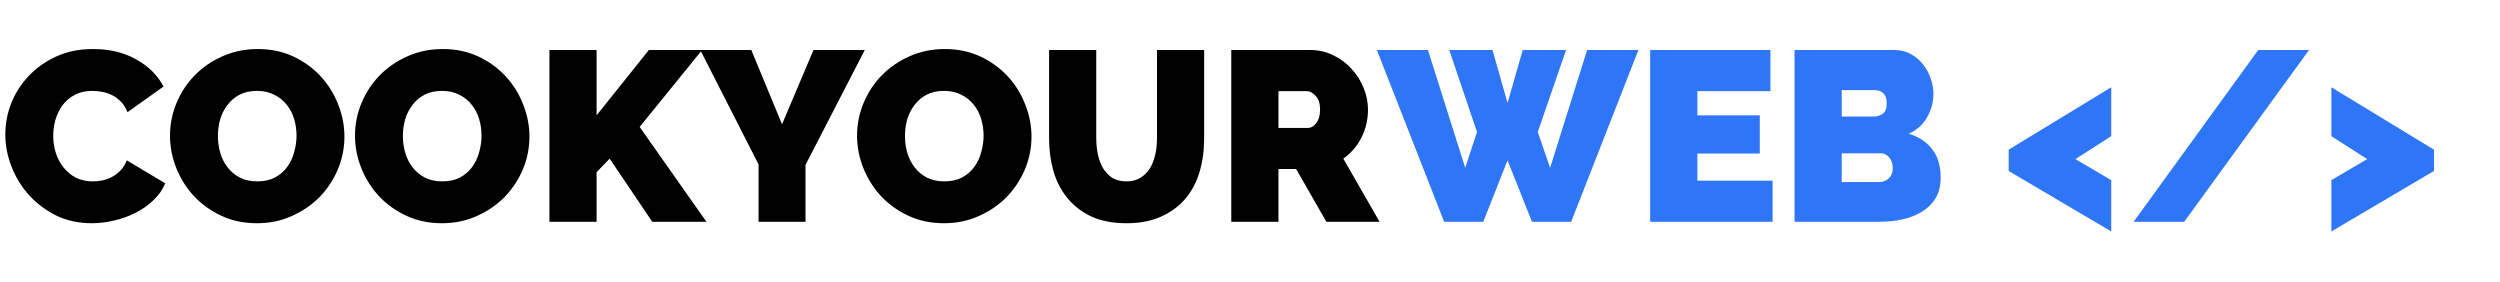
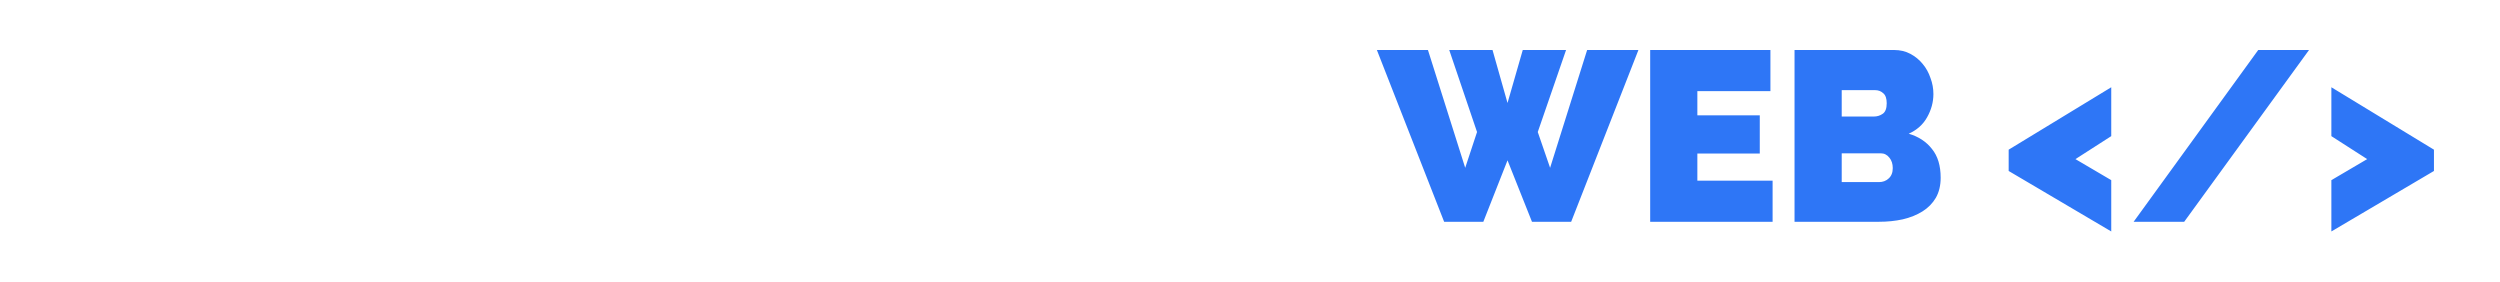
<svg xmlns="http://www.w3.org/2000/svg" width="124" height="14" viewBox="0 0 124 14" fill="none">
-   <path d="M0.264 6.668C0.264 6.148 0.36 5.636 0.552 5.132C0.752 4.628 1.04 4.176 1.416 3.776C1.792 3.376 2.248 3.052 2.784 2.804C3.32 2.556 3.932 2.432 4.62 2.432C5.444 2.432 6.156 2.604 6.756 2.948C7.364 3.284 7.816 3.732 8.112 4.292L6.324 5.564C6.244 5.356 6.136 5.184 6 5.048C5.872 4.912 5.728 4.804 5.568 4.724C5.408 4.644 5.24 4.588 5.064 4.556C4.896 4.524 4.732 4.508 4.572 4.508C4.236 4.508 3.944 4.576 3.696 4.712C3.456 4.84 3.256 5.012 3.096 5.228C2.944 5.436 2.828 5.676 2.748 5.948C2.676 6.212 2.64 6.476 2.64 6.74C2.64 7.036 2.684 7.32 2.772 7.592C2.86 7.864 2.988 8.104 3.156 8.312C3.324 8.52 3.528 8.688 3.768 8.816C4.016 8.936 4.292 8.996 4.596 8.996C4.756 8.996 4.92 8.98 5.088 8.948C5.256 8.908 5.416 8.848 5.568 8.768C5.728 8.68 5.868 8.572 5.988 8.444C6.116 8.308 6.216 8.144 6.288 7.952L8.196 9.092C8.068 9.404 7.872 9.684 7.608 9.932C7.352 10.18 7.056 10.388 6.72 10.556C6.392 10.724 6.036 10.852 5.652 10.94C5.276 11.028 4.908 11.072 4.548 11.072C3.916 11.072 3.336 10.948 2.808 10.7C2.288 10.444 1.836 10.108 1.452 9.692C1.076 9.276 0.784 8.804 0.576 8.276C0.368 7.748 0.264 7.212 0.264 6.668ZM12.74 11.072C12.092 11.072 11.504 10.948 10.976 10.7C10.448 10.452 9.996 10.128 9.62 9.728C9.244 9.32 8.952 8.856 8.744 8.336C8.536 7.816 8.432 7.28 8.432 6.728C8.432 6.168 8.54 5.628 8.756 5.108C8.972 4.588 9.272 4.132 9.656 3.74C10.048 3.34 10.508 3.024 11.036 2.792C11.572 2.552 12.156 2.432 12.788 2.432C13.436 2.432 14.024 2.556 14.552 2.804C15.08 3.052 15.532 3.38 15.908 3.788C16.284 4.196 16.572 4.66 16.772 5.18C16.98 5.7 17.084 6.232 17.084 6.776C17.084 7.336 16.976 7.876 16.76 8.396C16.544 8.908 16.244 9.364 15.86 9.764C15.476 10.156 15.016 10.472 14.48 10.712C13.952 10.952 13.372 11.072 12.74 11.072ZM10.808 6.752C10.808 7.04 10.848 7.32 10.928 7.592C11.008 7.856 11.128 8.092 11.288 8.3C11.448 8.508 11.648 8.676 11.888 8.804C12.136 8.932 12.428 8.996 12.764 8.996C13.1 8.996 13.392 8.932 13.64 8.804C13.888 8.668 14.088 8.496 14.24 8.288C14.4 8.072 14.516 7.828 14.588 7.556C14.668 7.284 14.708 7.008 14.708 6.728C14.708 6.44 14.668 6.164 14.588 5.9C14.508 5.628 14.384 5.392 14.216 5.192C14.056 4.984 13.852 4.82 13.604 4.7C13.364 4.572 13.08 4.508 12.752 4.508C12.416 4.508 12.124 4.572 11.876 4.7C11.636 4.828 11.436 5 11.276 5.216C11.116 5.424 10.996 5.664 10.916 5.936C10.844 6.2 10.808 6.472 10.808 6.752ZM21.916 11.072C21.268 11.072 20.68 10.948 20.152 10.7C19.624 10.452 19.172 10.128 18.796 9.728C18.42 9.32 18.128 8.856 17.92 8.336C17.712 7.816 17.608 7.28 17.608 6.728C17.608 6.168 17.716 5.628 17.932 5.108C18.148 4.588 18.448 4.132 18.832 3.74C19.224 3.34 19.684 3.024 20.212 2.792C20.748 2.552 21.332 2.432 21.964 2.432C22.612 2.432 23.2 2.556 23.728 2.804C24.256 3.052 24.708 3.38 25.084 3.788C25.46 4.196 25.748 4.66 25.948 5.18C26.156 5.7 26.26 6.232 26.26 6.776C26.26 7.336 26.152 7.876 25.936 8.396C25.72 8.908 25.42 9.364 25.036 9.764C24.652 10.156 24.192 10.472 23.656 10.712C23.128 10.952 22.548 11.072 21.916 11.072ZM19.984 6.752C19.984 7.04 20.024 7.32 20.104 7.592C20.184 7.856 20.304 8.092 20.464 8.3C20.624 8.508 20.824 8.676 21.064 8.804C21.312 8.932 21.604 8.996 21.94 8.996C22.276 8.996 22.568 8.932 22.816 8.804C23.064 8.668 23.264 8.496 23.416 8.288C23.576 8.072 23.692 7.828 23.764 7.556C23.844 7.284 23.884 7.008 23.884 6.728C23.884 6.44 23.844 6.164 23.764 5.9C23.684 5.628 23.56 5.392 23.392 5.192C23.232 4.984 23.028 4.82 22.78 4.7C22.54 4.572 22.256 4.508 21.928 4.508C21.592 4.508 21.3 4.572 21.052 4.7C20.812 4.828 20.612 5 20.452 5.216C20.292 5.424 20.172 5.664 20.092 5.936C20.02 6.2 19.984 6.472 19.984 6.752ZM27.252 11V2.48H29.591V5.72L32.184 2.48H34.824L31.727 6.296L35.039 11H32.352L30.239 7.868L29.591 8.54V11H27.252ZM37.265 2.48L38.789 6.164L40.349 2.48H42.893L39.953 8.18V11H37.625V8.156L34.733 2.48H37.265ZM46.818 11.072C46.17 11.072 45.582 10.948 45.054 10.7C44.526 10.452 44.074 10.128 43.698 9.728C43.322 9.32 43.03 8.856 42.822 8.336C42.614 7.816 42.51 7.28 42.51 6.728C42.51 6.168 42.618 5.628 42.834 5.108C43.05 4.588 43.35 4.132 43.734 3.74C44.126 3.34 44.586 3.024 45.114 2.792C45.65 2.552 46.234 2.432 46.866 2.432C47.514 2.432 48.102 2.556 48.63 2.804C49.158 3.052 49.61 3.38 49.986 3.788C50.362 4.196 50.65 4.66 50.85 5.18C51.058 5.7 51.162 6.232 51.162 6.776C51.162 7.336 51.054 7.876 50.838 8.396C50.622 8.908 50.322 9.364 49.938 9.764C49.554 10.156 49.094 10.472 48.558 10.712C48.03 10.952 47.45 11.072 46.818 11.072ZM44.886 6.752C44.886 7.04 44.926 7.32 45.006 7.592C45.086 7.856 45.206 8.092 45.366 8.3C45.526 8.508 45.726 8.676 45.966 8.804C46.214 8.932 46.506 8.996 46.842 8.996C47.178 8.996 47.47 8.932 47.718 8.804C47.966 8.668 48.166 8.496 48.318 8.288C48.478 8.072 48.594 7.828 48.666 7.556C48.746 7.284 48.786 7.008 48.786 6.728C48.786 6.44 48.746 6.164 48.666 5.9C48.586 5.628 48.462 5.392 48.294 5.192C48.134 4.984 47.93 4.82 47.682 4.7C47.442 4.572 47.158 4.508 46.83 4.508C46.494 4.508 46.202 4.572 45.954 4.7C45.714 4.828 45.514 5 45.354 5.216C45.194 5.424 45.074 5.664 44.994 5.936C44.922 6.2 44.886 6.472 44.886 6.752ZM55.874 8.996C56.146 8.996 56.378 8.936 56.57 8.816C56.762 8.696 56.918 8.54 57.038 8.348C57.158 8.148 57.246 7.92 57.302 7.664C57.358 7.408 57.386 7.14 57.386 6.86V2.48H59.726V6.86C59.726 7.452 59.65 8.008 59.498 8.528C59.346 9.04 59.11 9.484 58.79 9.86C58.47 10.236 58.066 10.532 57.578 10.748C57.098 10.964 56.53 11.072 55.874 11.072C55.194 11.072 54.61 10.96 54.122 10.736C53.642 10.504 53.246 10.196 52.934 9.812C52.622 9.428 52.394 8.984 52.25 8.48C52.106 7.968 52.034 7.428 52.034 6.86V2.48H54.374V6.86C54.374 7.14 54.402 7.412 54.458 7.676C54.514 7.932 54.602 8.16 54.722 8.36C54.842 8.552 54.994 8.708 55.178 8.828C55.37 8.94 55.602 8.996 55.874 8.996ZM61.072 11V2.48H64.984C65.4 2.48 65.784 2.568 66.136 2.744C66.488 2.912 66.788 3.136 67.036 3.416C67.292 3.688 67.492 4.004 67.636 4.364C67.78 4.716 67.852 5.072 67.852 5.432C67.852 5.928 67.744 6.392 67.528 6.824C67.312 7.248 67.012 7.596 66.628 7.868L68.428 11H65.788L64.288 8.384H63.412V11H61.072ZM63.412 6.344H64.888C65.032 6.344 65.164 6.264 65.284 6.104C65.412 5.944 65.476 5.72 65.476 5.432C65.476 5.136 65.404 4.912 65.26 4.76C65.116 4.6 64.972 4.52 64.828 4.52H63.412V6.344Z" fill="black" />
  <path d="M71.882 2.48H74.029L74.773 5.108L75.529 2.48H77.677L76.273 6.548L76.885 8.324L78.722 2.48H81.266L77.93 11H75.986L74.773 7.952L73.573 11H71.629L68.293 2.48H70.826L72.674 8.324L73.261 6.548L71.882 2.48ZM87.921 8.96V11H81.849V2.48H87.813V4.52H84.189V5.72H87.285V7.616H84.189V8.96H87.921ZM96.257 8.816C96.257 9.2 96.177 9.532 96.017 9.812C95.857 10.084 95.637 10.308 95.357 10.484C95.077 10.66 94.749 10.792 94.373 10.88C94.005 10.96 93.613 11 93.197 11H89.009V2.48H93.953C94.249 2.48 94.517 2.544 94.757 2.672C94.997 2.8 95.201 2.968 95.369 3.176C95.537 3.376 95.665 3.608 95.753 3.872C95.849 4.128 95.897 4.392 95.897 4.664C95.897 5.064 95.793 5.448 95.585 5.816C95.385 6.176 95.081 6.448 94.673 6.632C95.161 6.776 95.545 7.028 95.825 7.388C96.113 7.74 96.257 8.216 96.257 8.816ZM93.881 8.336C93.881 8.128 93.825 7.956 93.713 7.82C93.601 7.676 93.457 7.604 93.281 7.604H91.349V9.032H93.197C93.389 9.032 93.549 8.972 93.677 8.852C93.813 8.732 93.881 8.56 93.881 8.336ZM91.349 4.472V5.78H92.945C93.105 5.78 93.249 5.736 93.377 5.648C93.513 5.56 93.581 5.384 93.581 5.12C93.581 4.888 93.525 4.724 93.413 4.628C93.301 4.524 93.169 4.472 93.017 4.472H91.349ZM99.63 7.424L104.718 4.328V6.752L102.942 7.892L104.718 8.936V11.48L99.63 8.48V7.424ZM114.528 2.48L108.336 11H105.828L112.008 2.48H114.528ZM120.724 8.48L115.636 11.48V8.936L117.412 7.892L115.636 6.752V4.328L120.724 7.424V8.48Z" fill="#2E76F6" />
</svg>